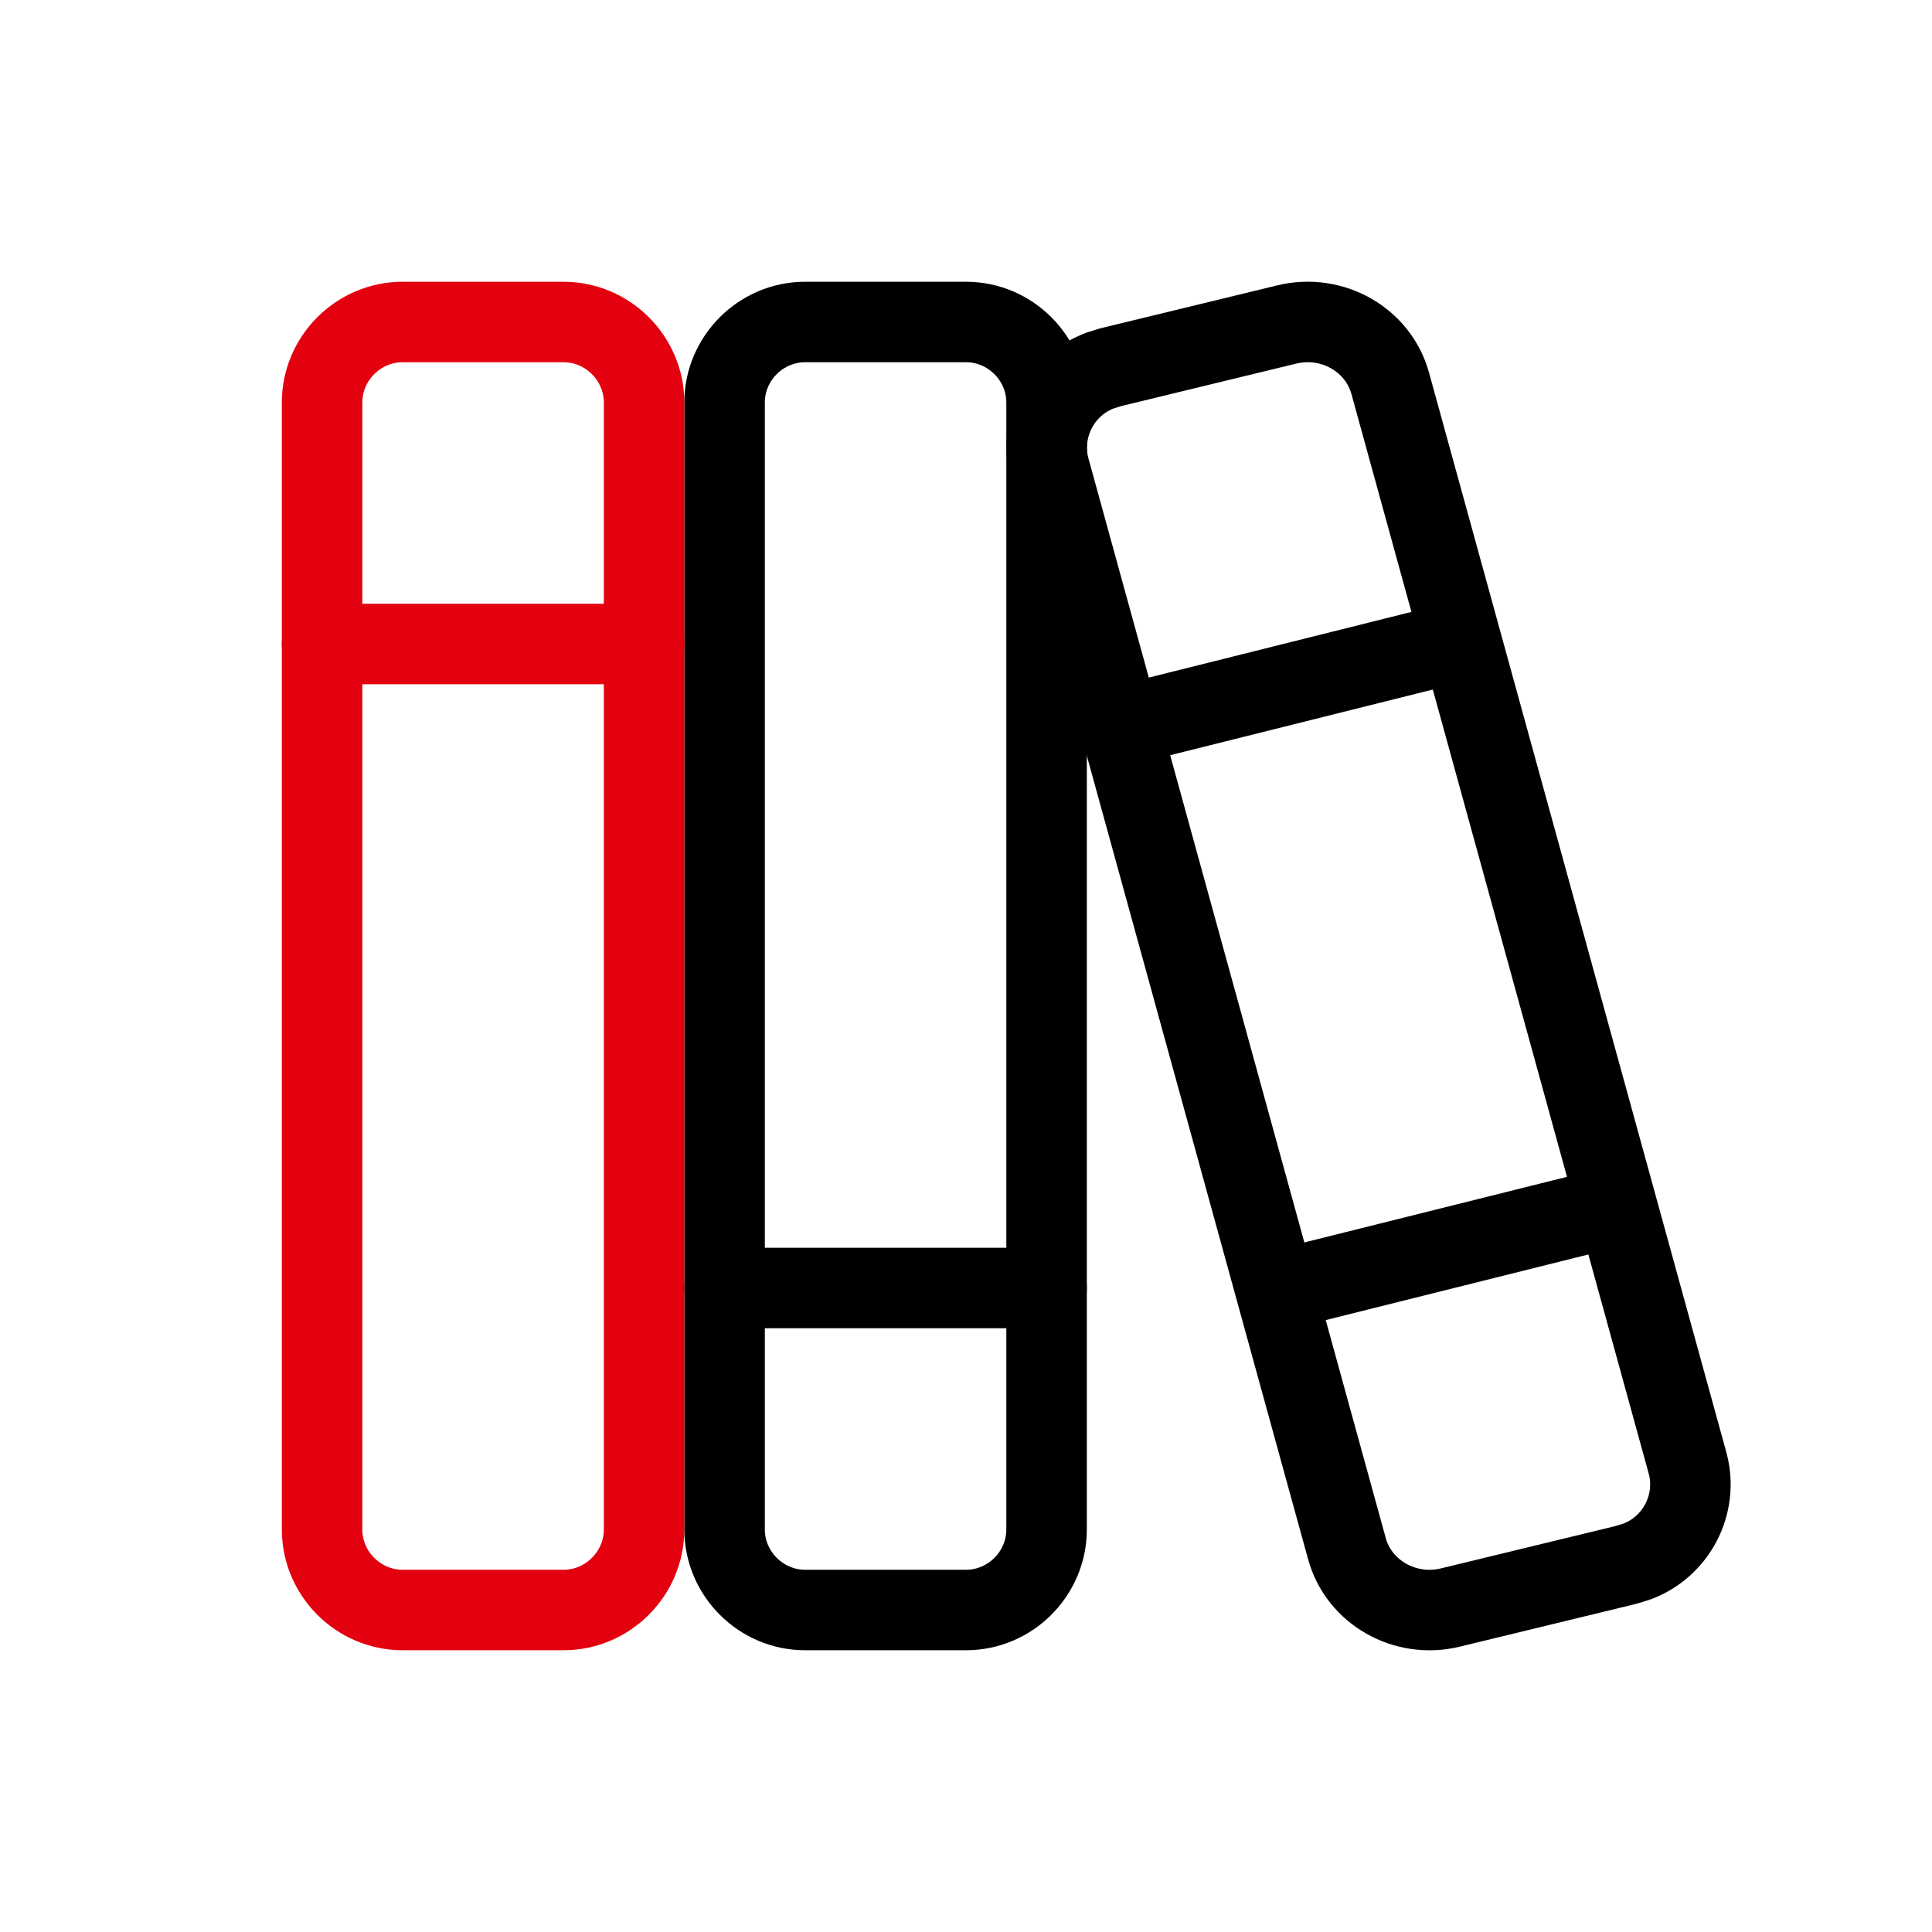
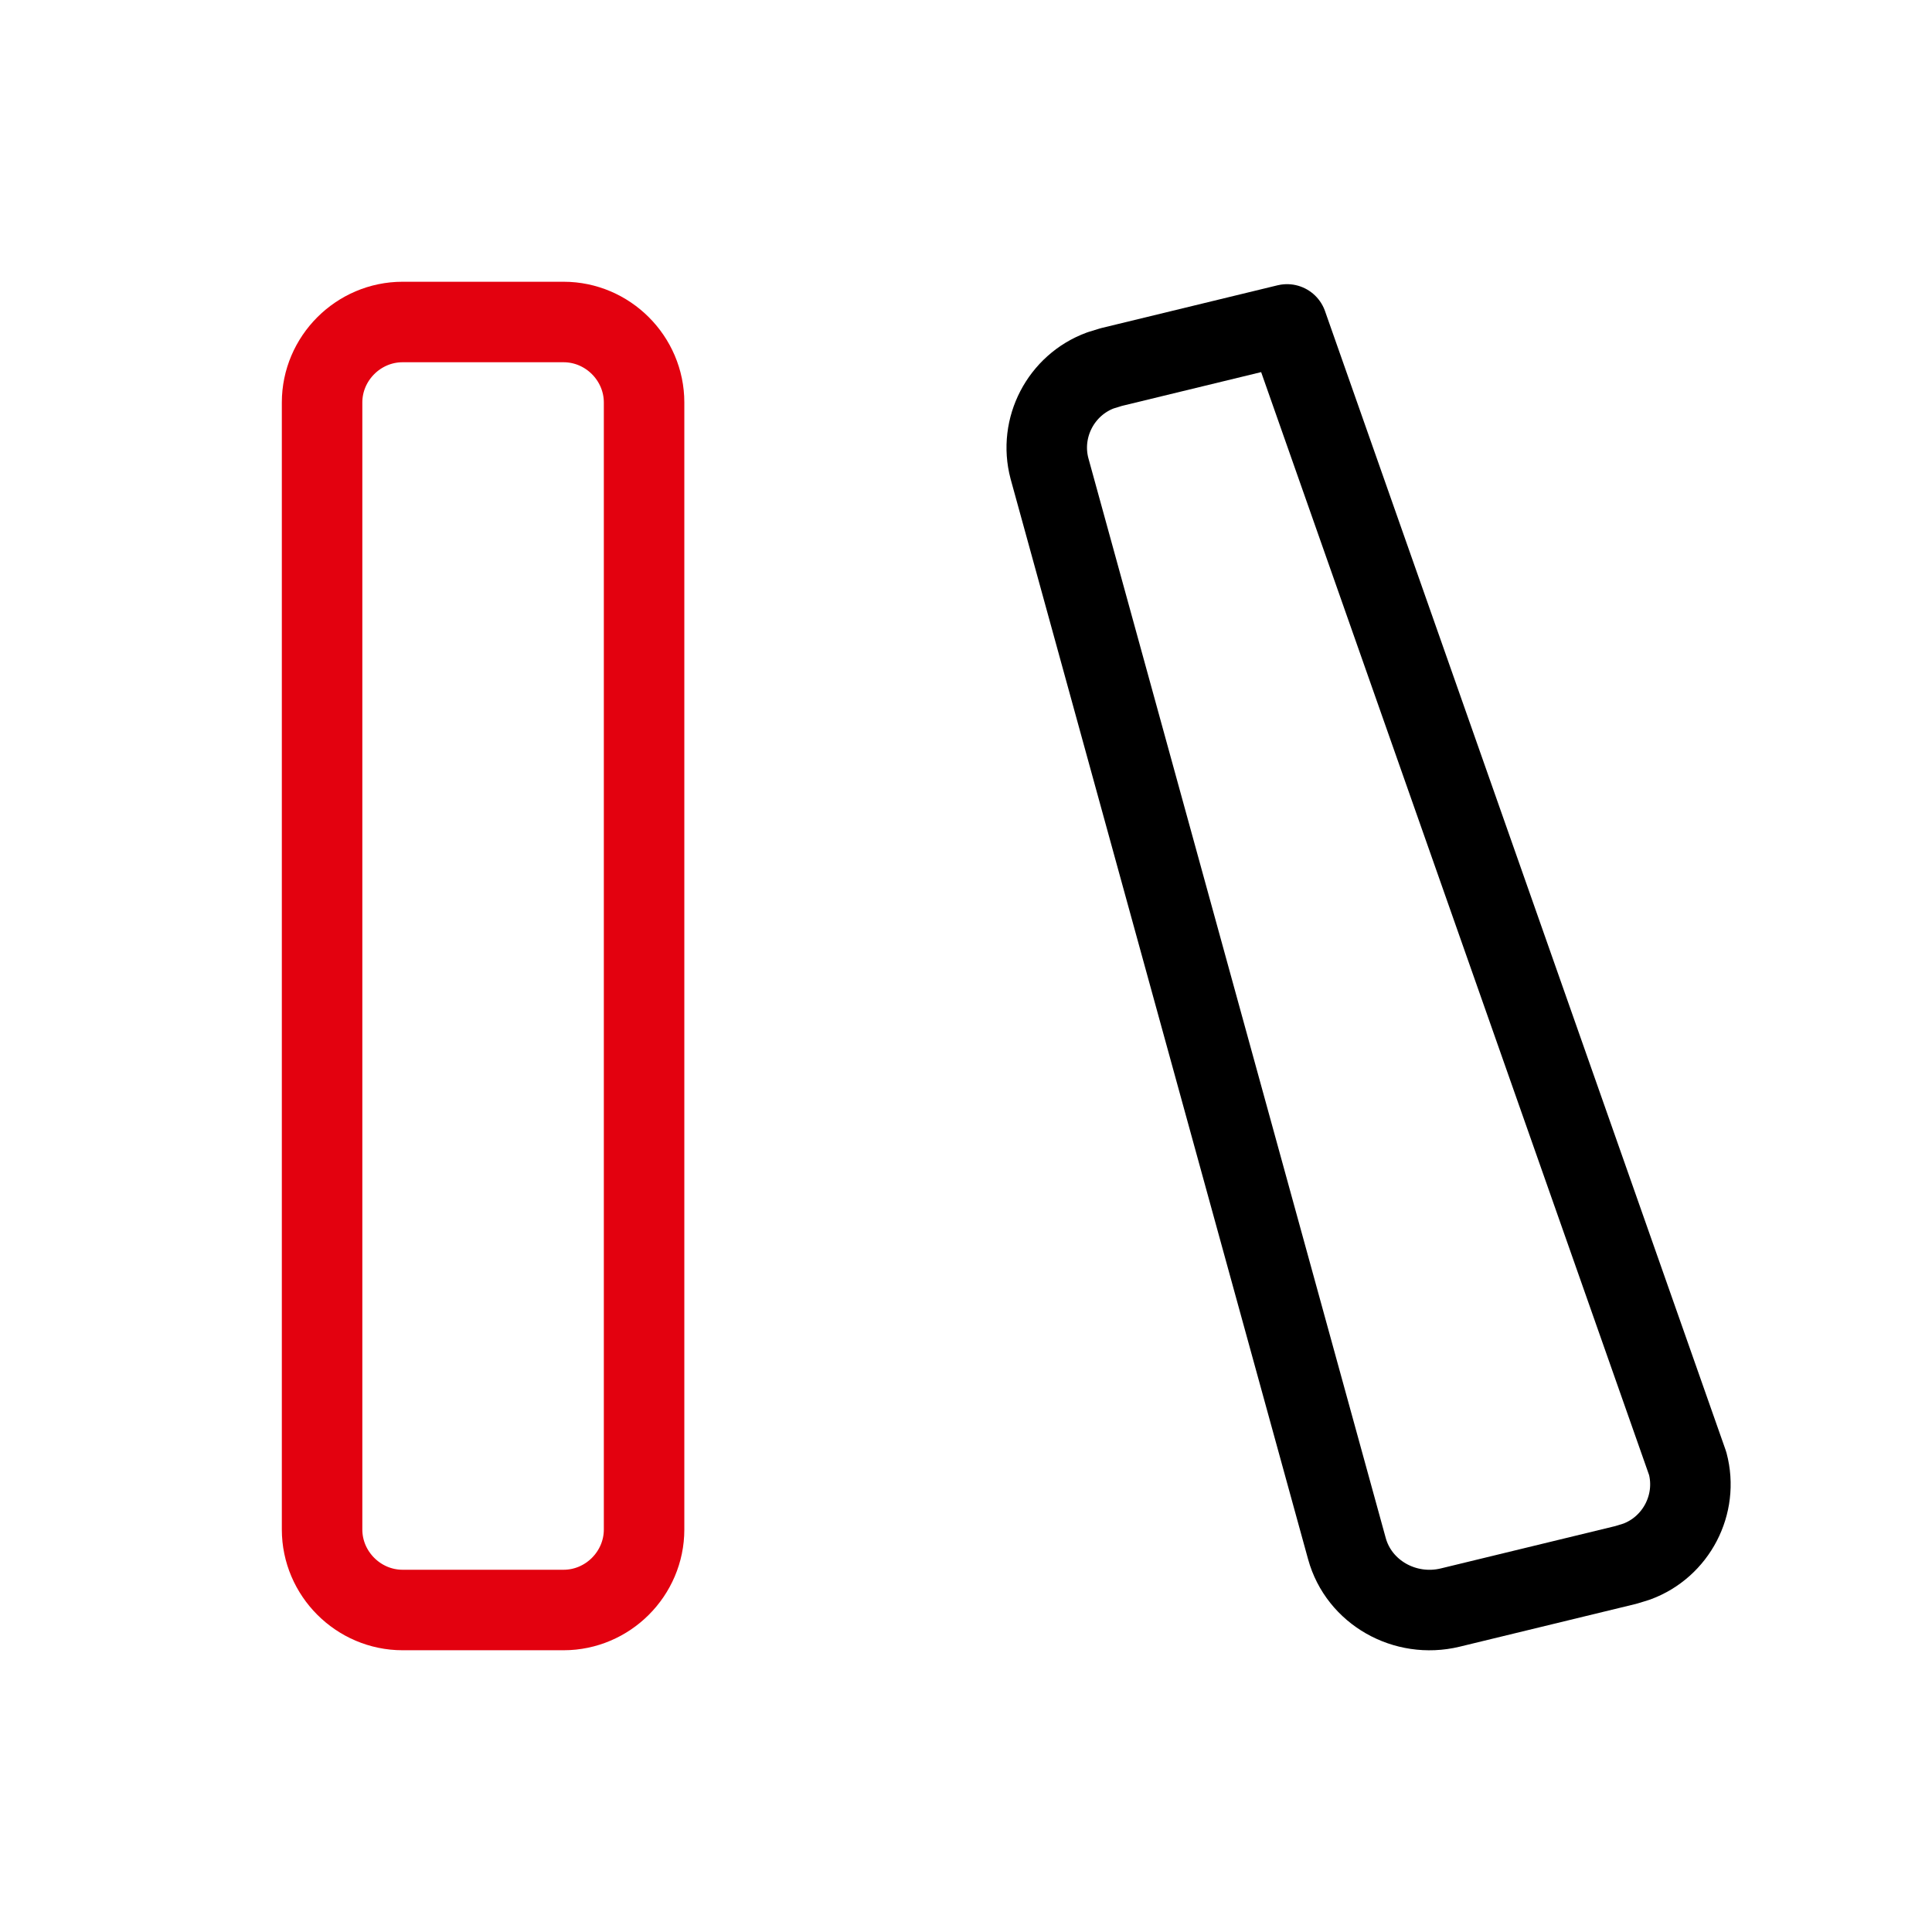
<svg xmlns="http://www.w3.org/2000/svg" width="100%" height="100%" viewBox="0 0 48 48" version="1.1" xml:space="preserve" style="fill-rule:evenodd;clip-rule:evenodd;stroke-linecap:round;stroke-linejoin:round;">
  <g transform="matrix(1,0,0,1,0.002,-3.55271e-15)">
-     <path d="M18,10C18,8.903 18.903,8 20,8L24,8C25.097,8 26,8.903 26,10L26,38C26,39.097 25.097,40 24,40L20,40C18.903,40 18,39.097 18,38L18,10Z" style="fill:none;fill-rule:nonzero;stroke:black;stroke-width:2px;" />
+     </g>
+   <g transform="matrix(1,0,0,1,0.002,-3.55271e-15)">
+     </g>
+   <g transform="matrix(1,0,0,1,0.002,-3.55271e-15)">
+     <path d="M27.606,9.12L31.974,8.06L41.928,36.36C42.197,37.373 41.644,38.436 40.66,38.798L40.394,38.88L36.026,39.94C34.902,40.21 33.76,39.56 33.462,38.476L26.072,11.64C25.803,10.627 26.356,9.564 27.34,9.202L27.606,9.12Z" style="fill:none;fill-rule:nonzero;stroke:black;stroke-width:2px;" />
  </g>
  <g transform="matrix(1,0,0,1,0.002,-3.55271e-15)">
-     <path d="M18,32L26,32" style="fill:none;fill-rule:nonzero;stroke:black;stroke-width:2px;" />
-   </g>
+     </g>
  <g transform="matrix(1,0,0,1,0.002,-3.55271e-15)">
-     <path d="M27.606,9.12L31.974,8.06C33.098,7.79 34.24,8.44 34.538,9.524L41.928,36.36C42.197,37.373 41.644,38.436 40.66,38.798L40.394,38.88L36.026,39.94C34.902,40.21 33.76,39.56 33.462,38.476L26.072,11.64C25.803,10.627 26.356,9.564 27.34,9.202L27.606,9.12Z" style="fill:none;fill-rule:nonzero;stroke:black;stroke-width:2px;" />
-   </g>
-   <g transform="matrix(1,0,0,1,0.002,-3.55271e-15)">
-     <path d="M28,18L36,16" style="fill:none;fill-rule:nonzero;stroke:black;stroke-width:2px;" />
-   </g>
-   <g transform="matrix(1,0,0,1,0.002,-3.55271e-15)">
-     <path d="M32,32L39.846,30.04" style="fill:none;fill-rule:nonzero;stroke:black;stroke-width:2px;" />
-   </g>
+     </g>
  <g transform="matrix(1,0,0,1,-1.998,-3.55271e-15)">
    <path d="M10,10C10,8.903 10.903,8 12,8L16,8C17.097,8 18,8.903 18,10L18,38C18,39.097 17.097,40 16,40L12,40C10.903,40 10,39.097 10,38L10,10Z" style="fill:none;fill-rule:nonzero;stroke:rgb(227,1,15);stroke-width:2px;" />
  </g>
  <g transform="matrix(1,0,0,1,-1.998,-3.55271e-15)">
-     <path d="M10,16L18,16" style="fill:none;fill-rule:nonzero;stroke:rgb(227,1,15);stroke-width:2px;" />
-   </g>
+     </g>
</svg>